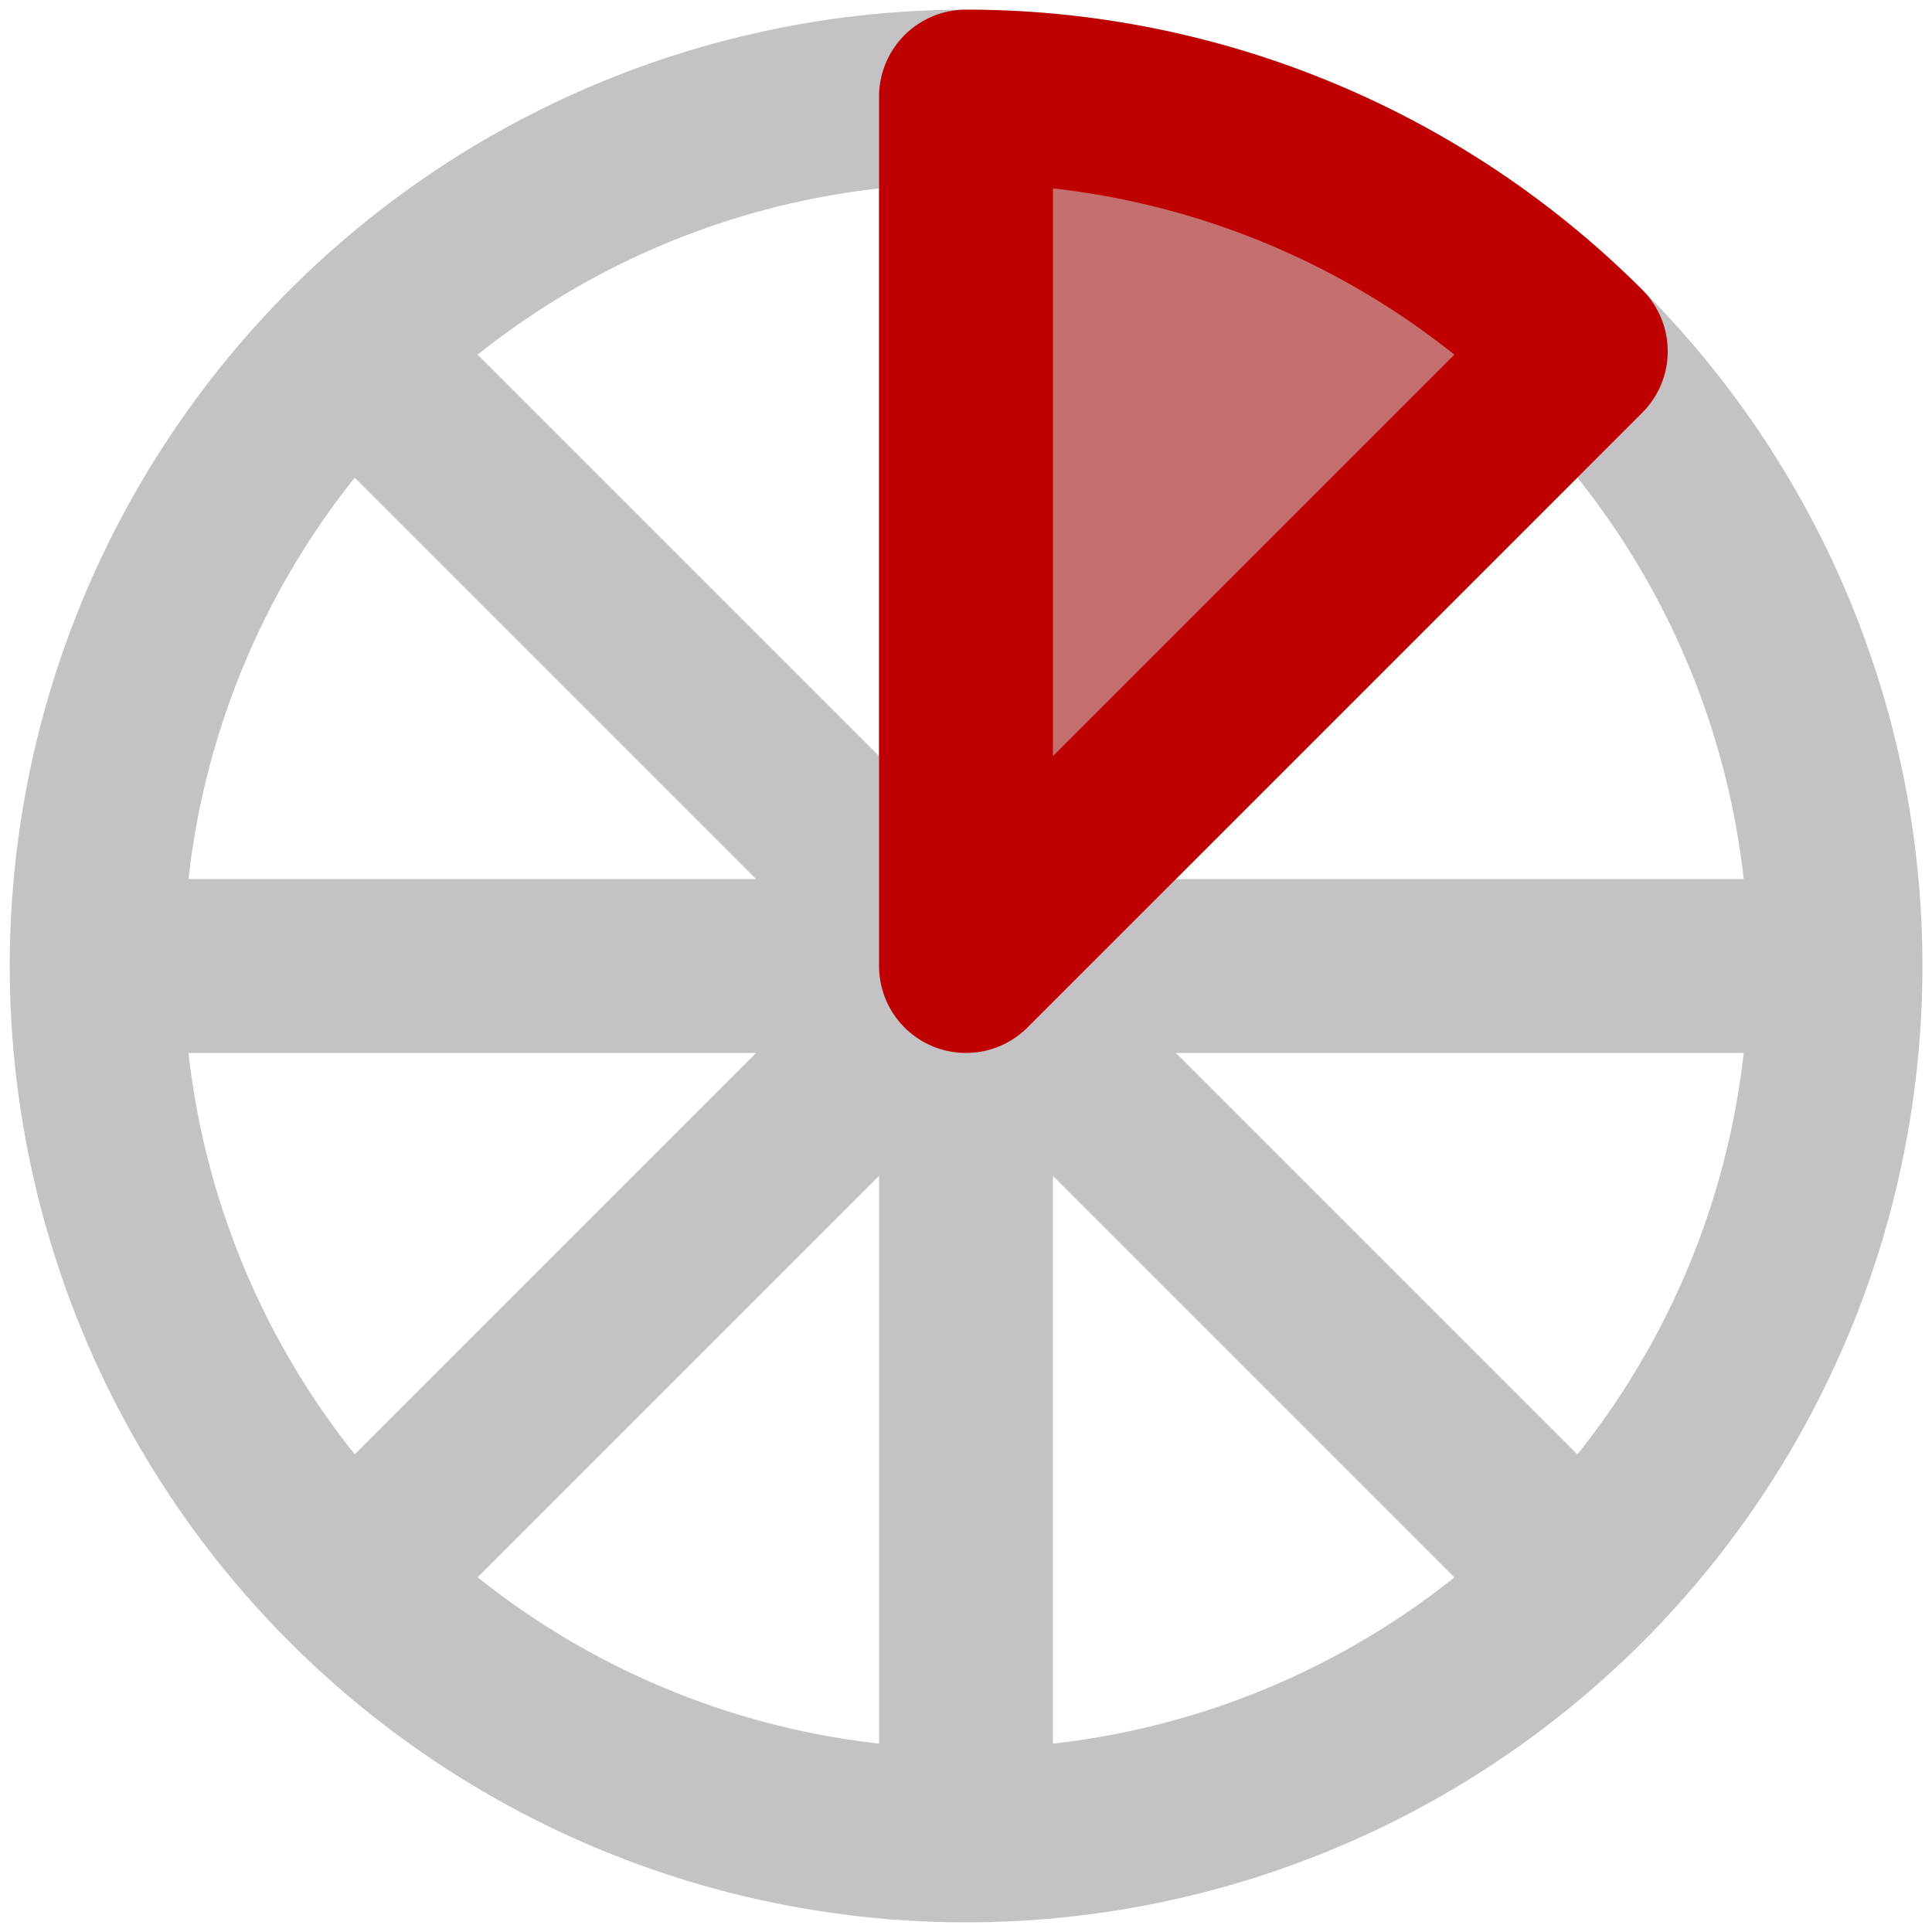
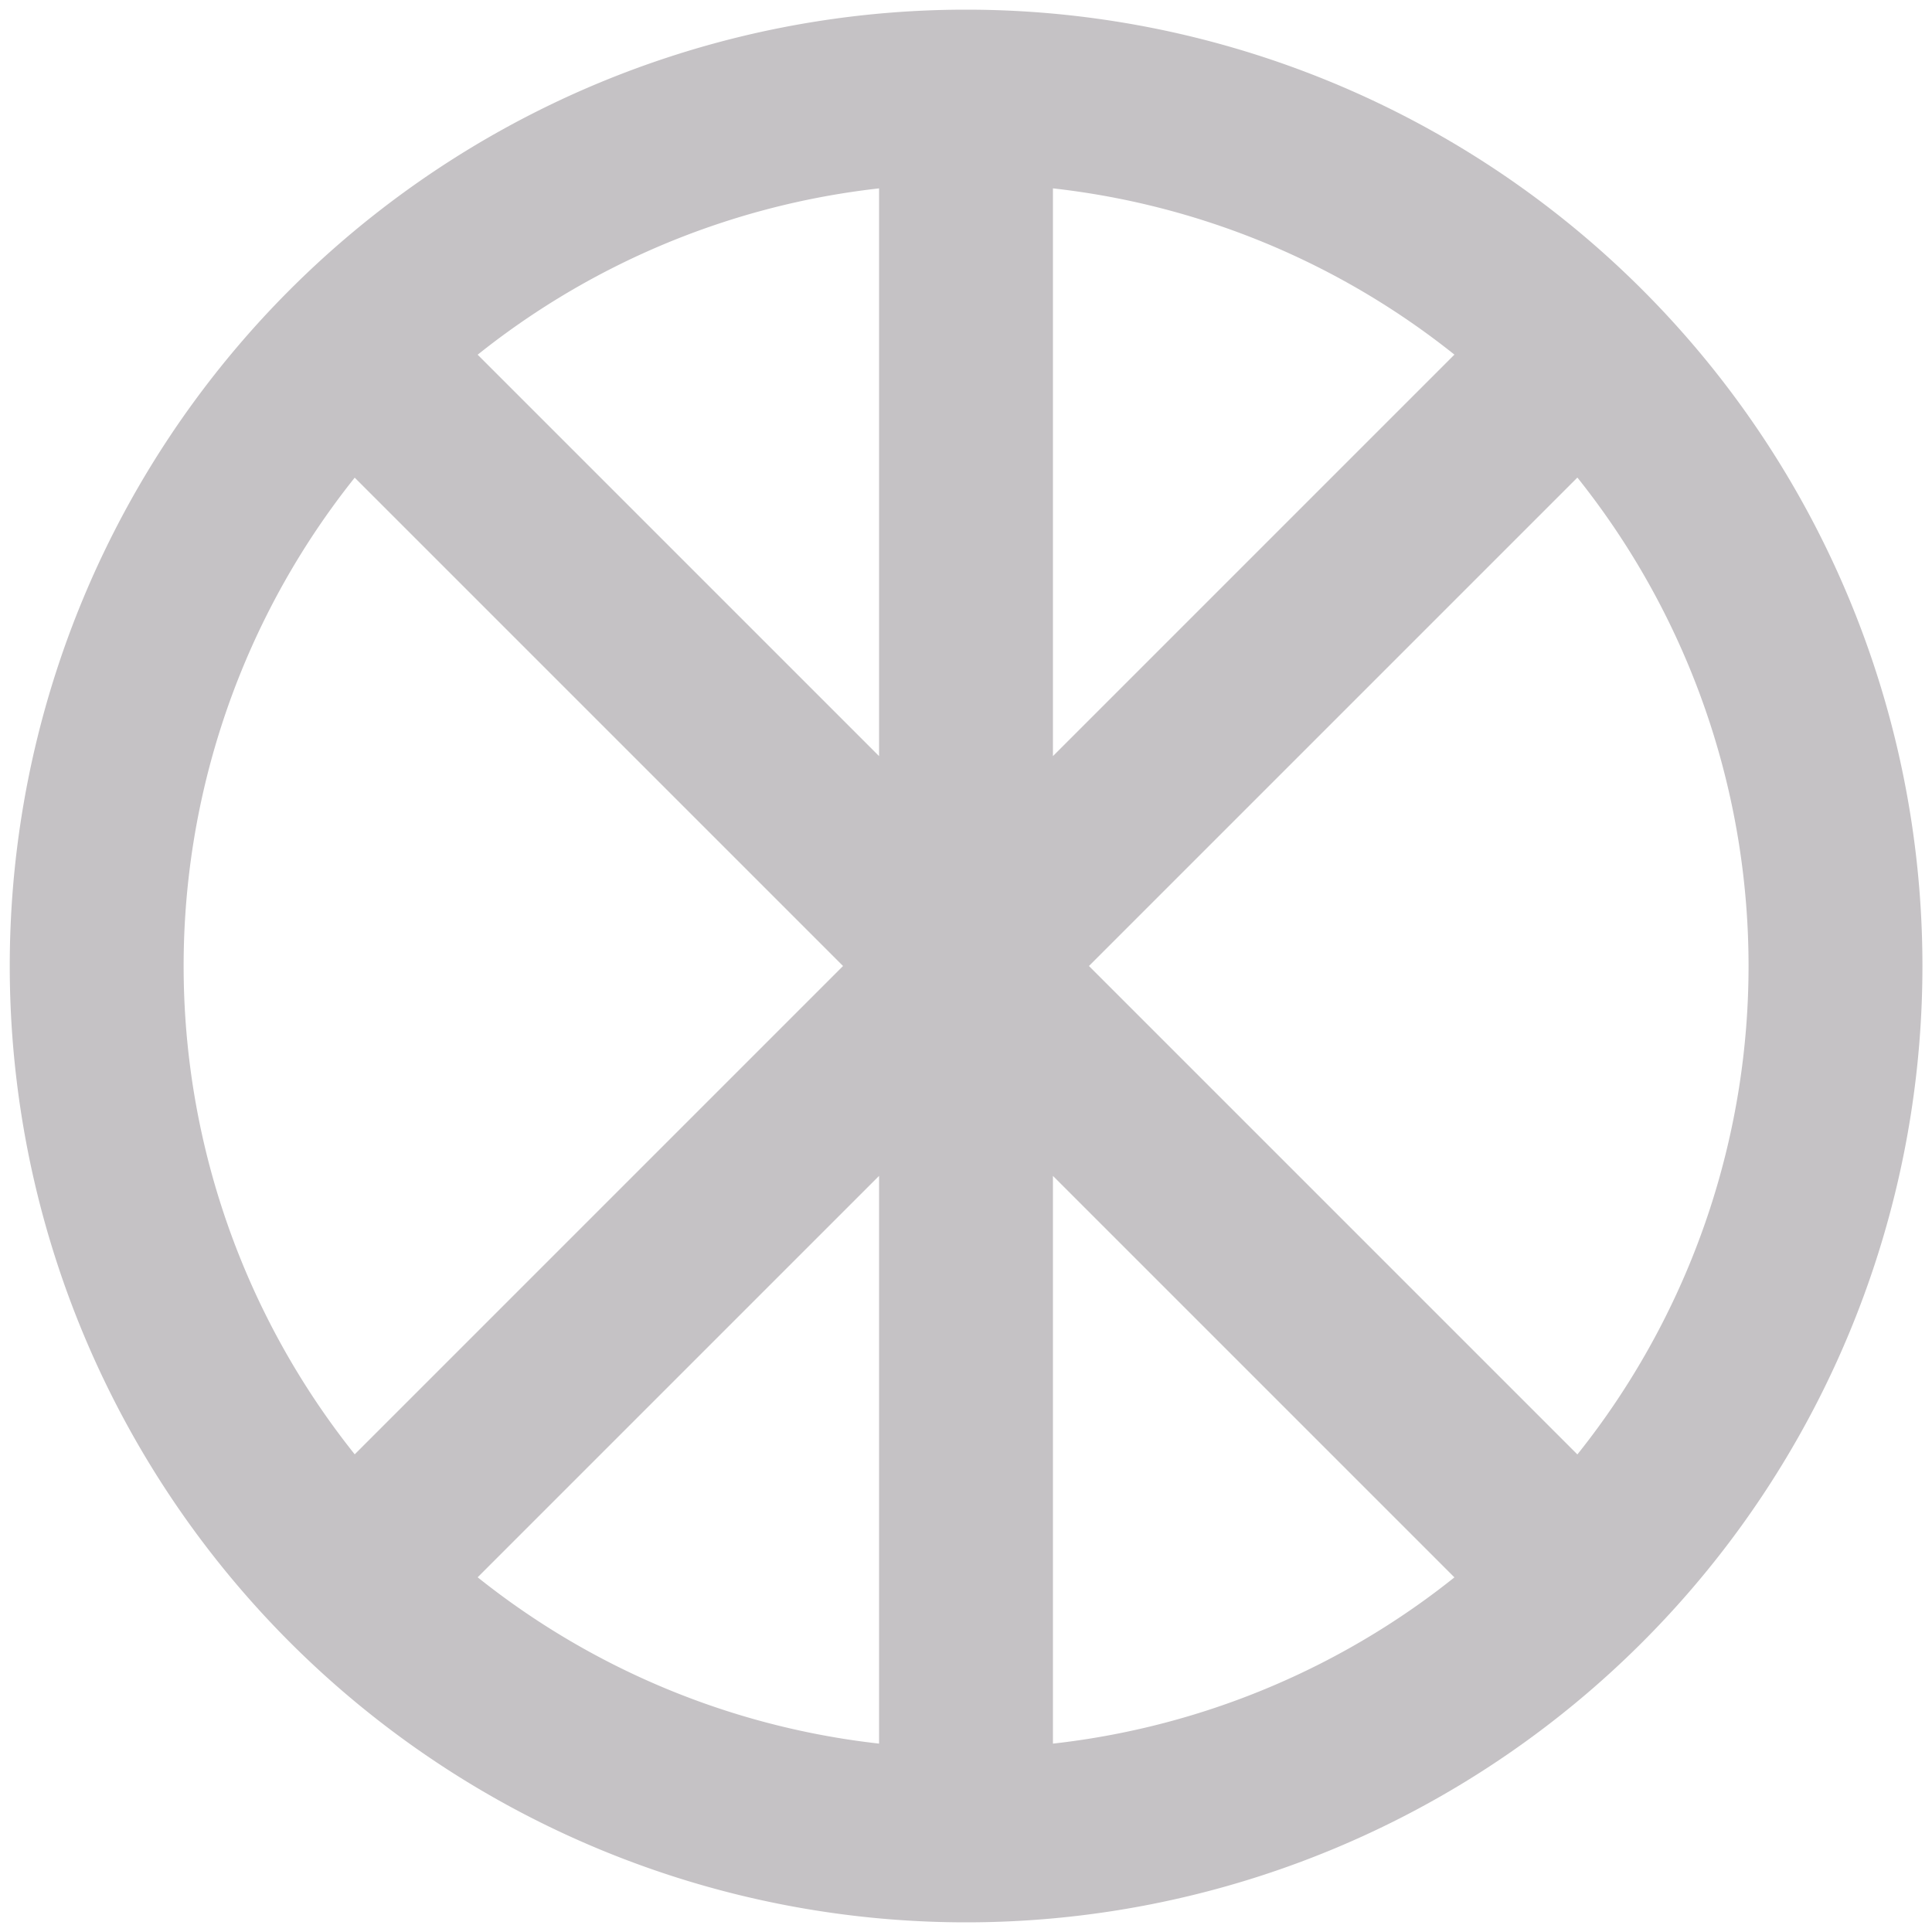
<svg xmlns="http://www.w3.org/2000/svg" width="10" height="10">
  <g stroke-width=".9" stroke-linejoin="round">
-     <path stroke="#C5C2C5" fill="none" d="M5,9.5V.5a4.5,4.5 0 1,0 .001,0M.5,5H9.5M2,2L8,8M2,8L8,2" />
-     <path stroke="#BF0000" fill="#C66F6F" d="M5,5V.5A4.5,4.5 0 0,1 8.182,1.818z" />
+     <path stroke="#C5C2C5" fill="none" d="M5,9.5V.5a4.5,4.5 0 1,0 .001,0M.5,5M2,2L8,8M2,8L8,2" />
  </g>
</svg>